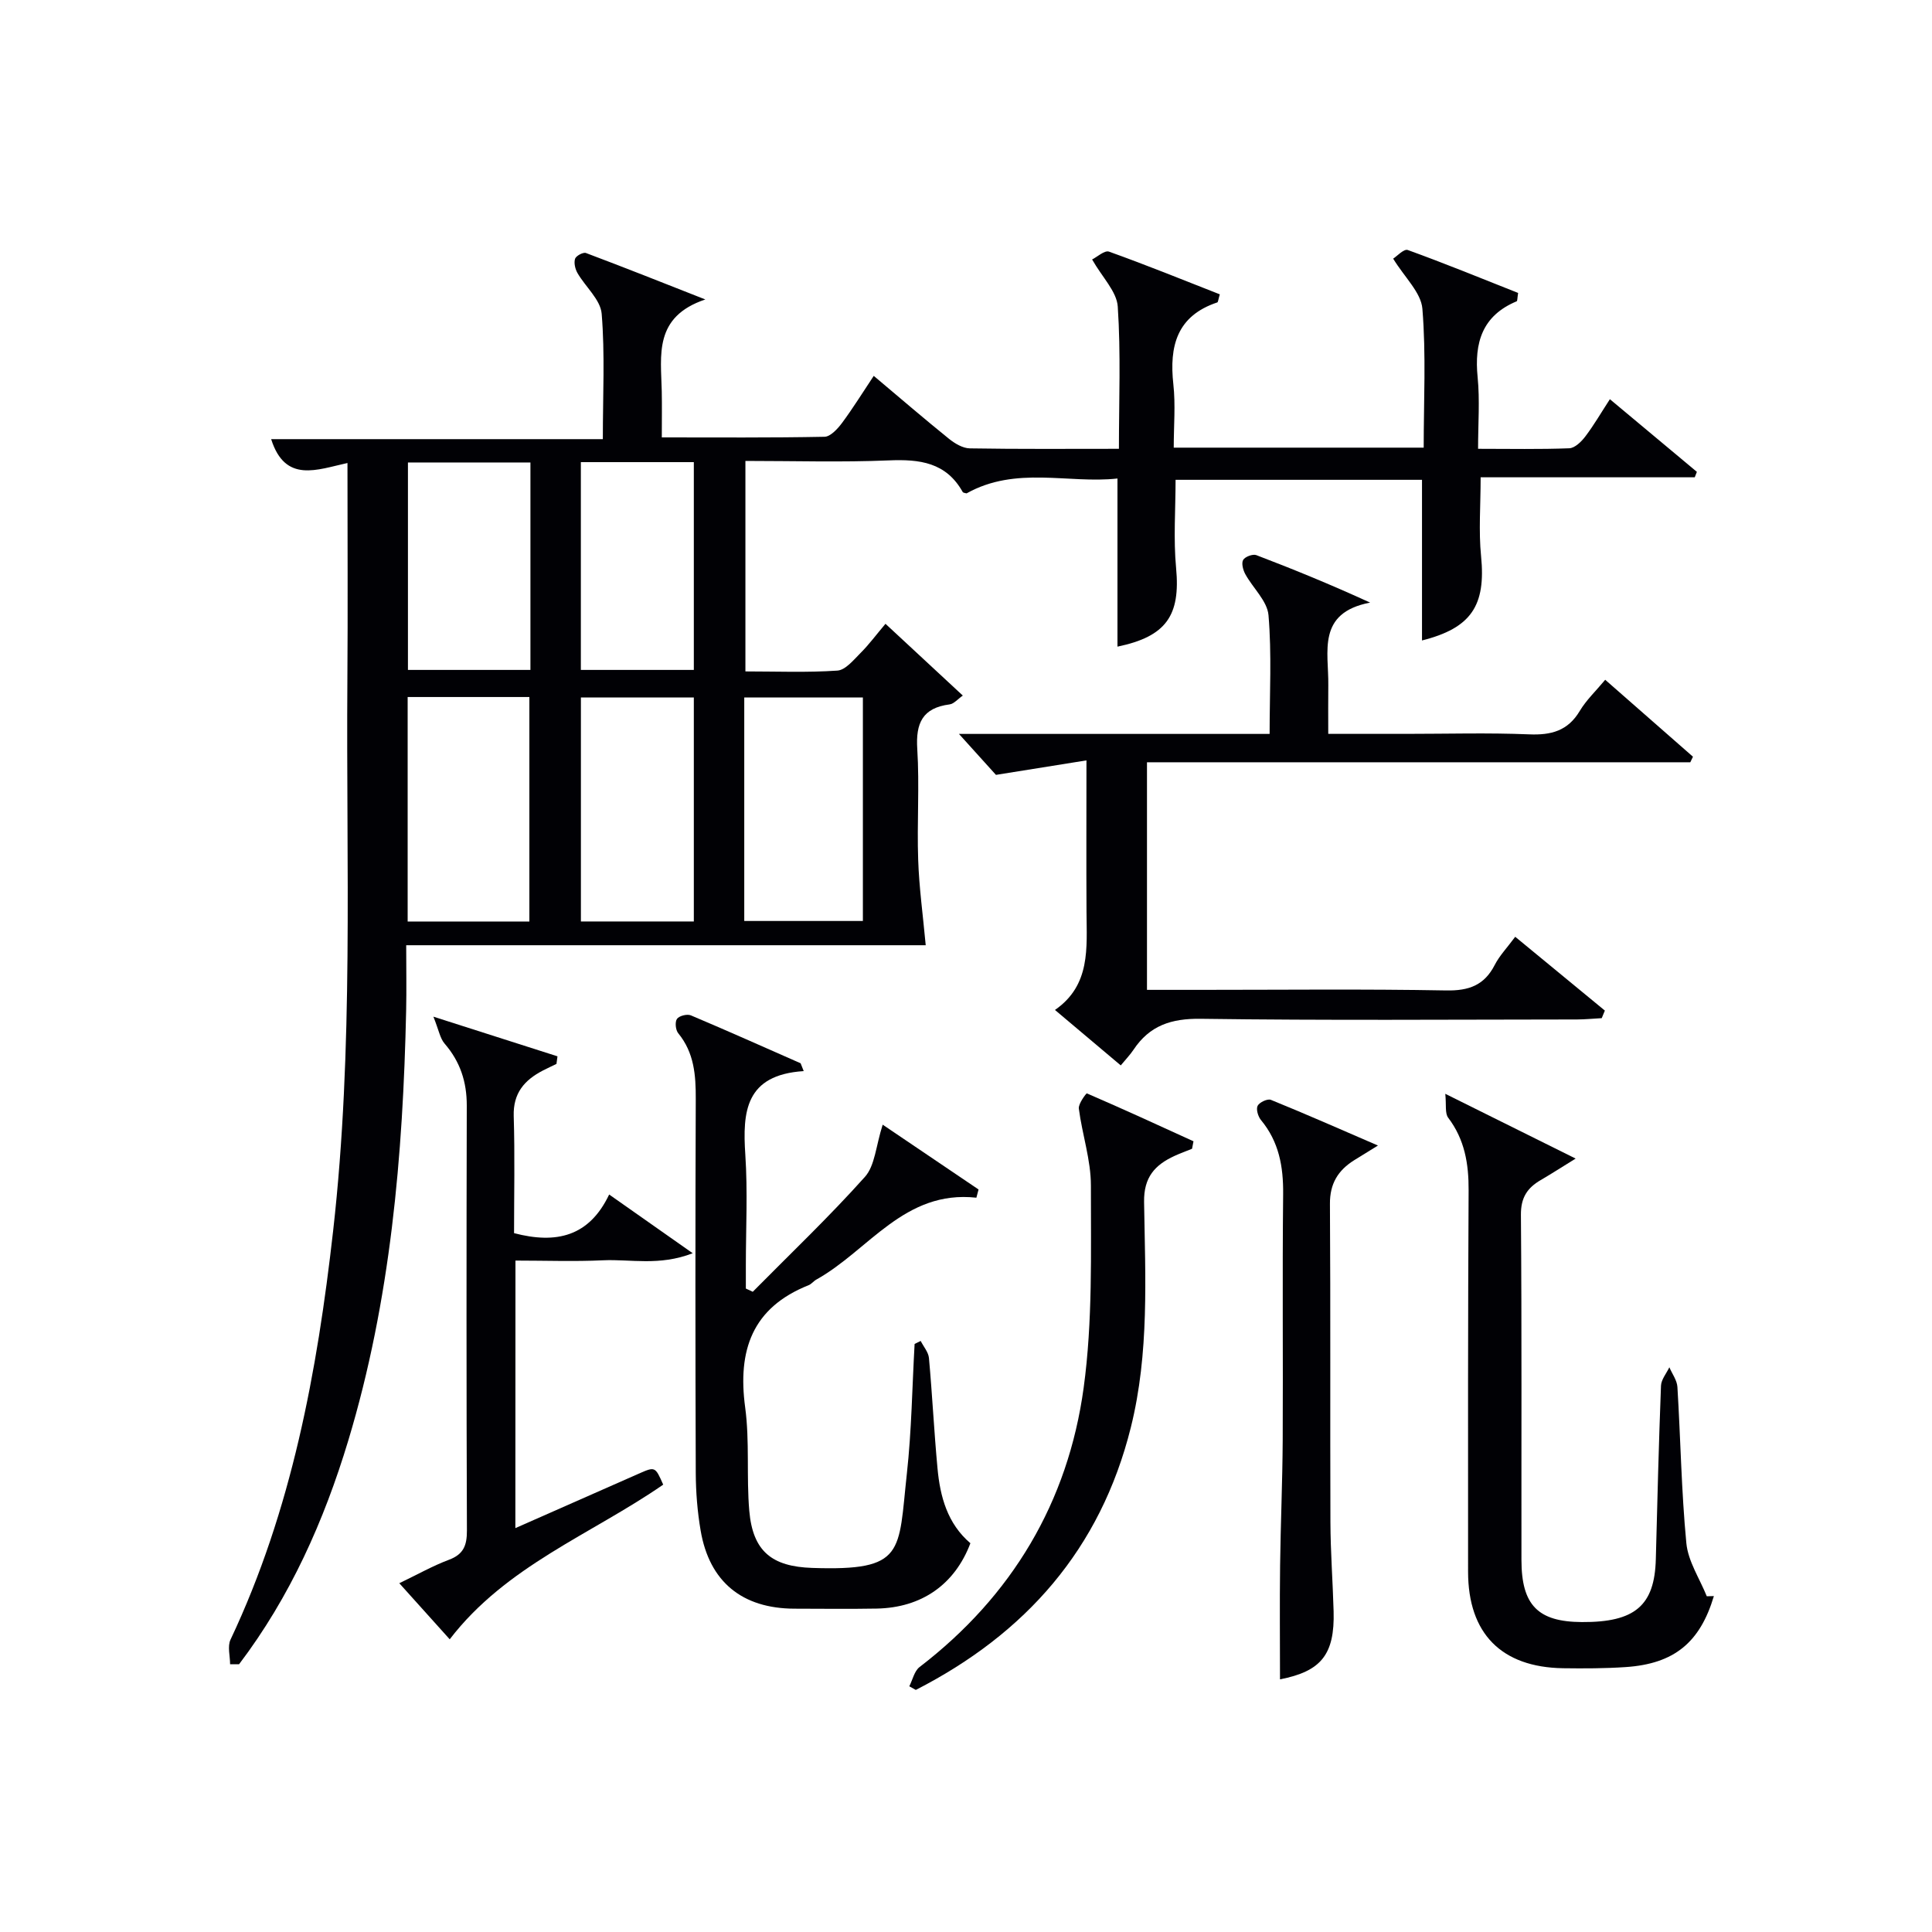
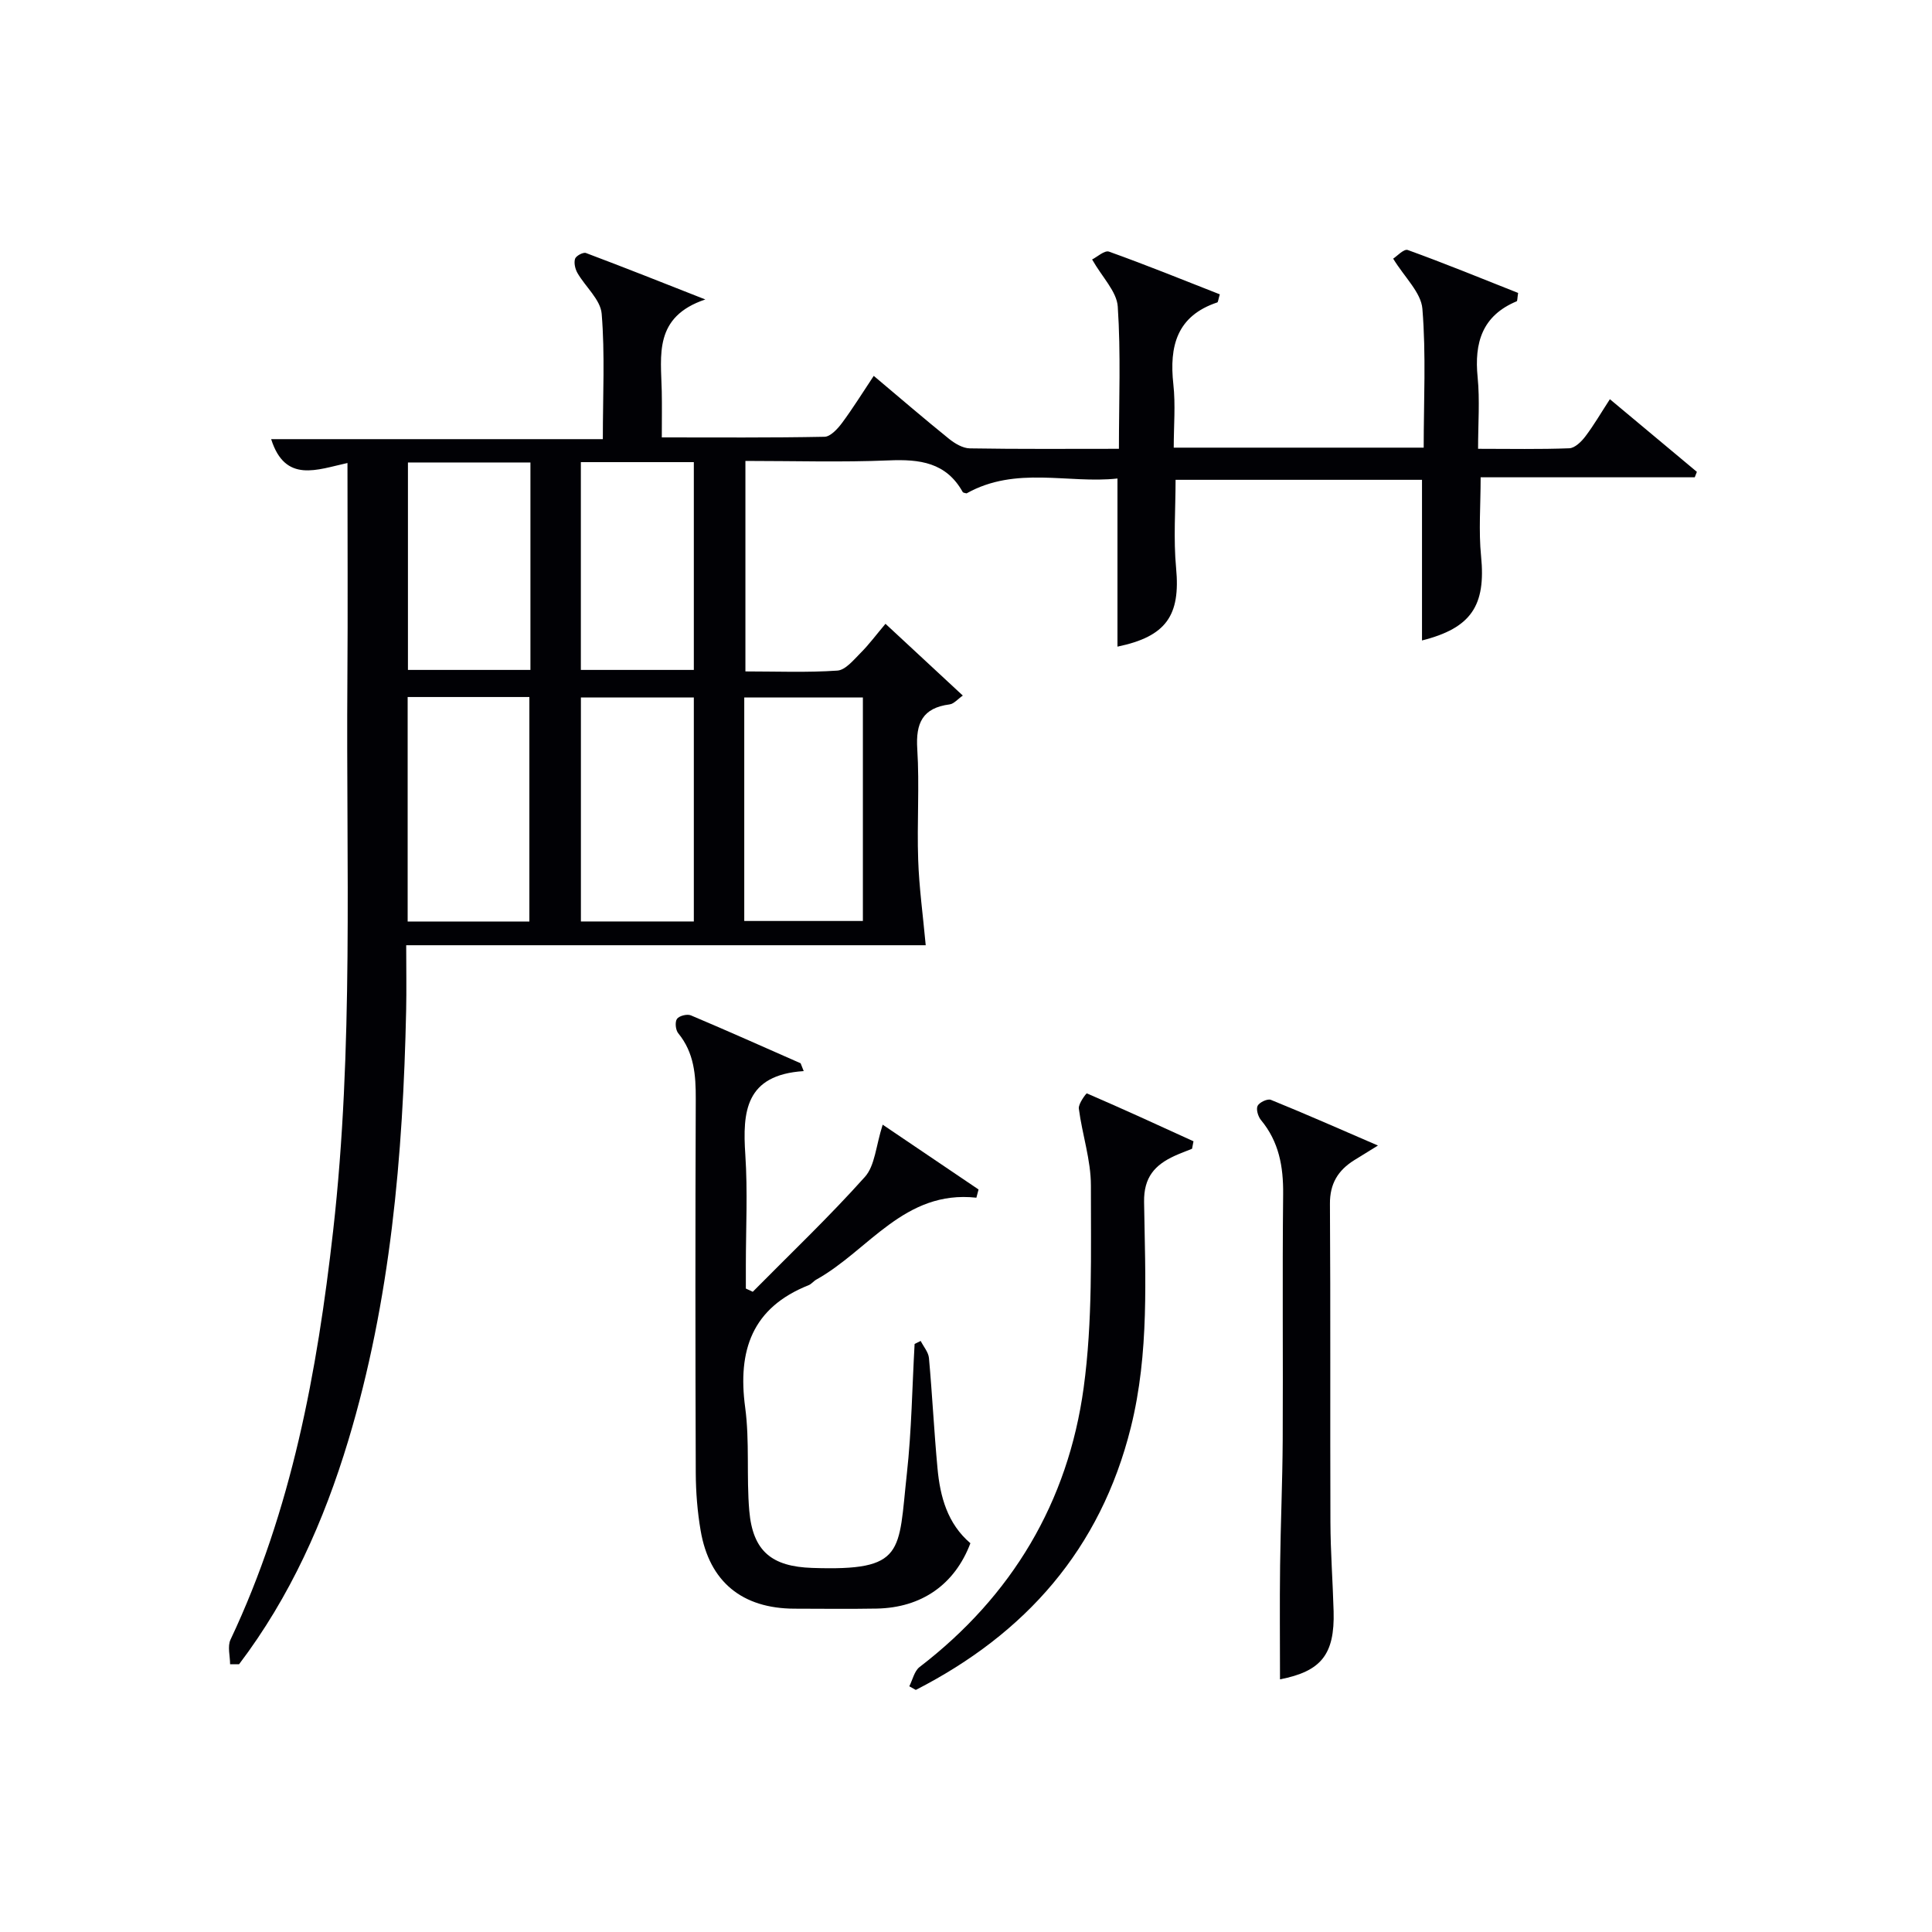
<svg xmlns="http://www.w3.org/2000/svg" enable-background="new 0 0 400 400" viewBox="0 0 400 400">
  <g fill="#010105">
    <path d="m47.64 344.57c0-1.72-.58-3.7.09-5.11 12.67-26.82 17.94-55.45 21.24-84.62 4.28-37.84 2.67-75.83 2.95-113.77.11-14.81.02-29.62.02-45.21-6.24 1.35-12.89 4.26-15.8-4.94h68.67c0-9.15.45-17.6-.24-25.96-.24-2.92-3.36-5.57-5.01-8.43-.48-.84-.77-2.09-.5-2.95.19-.61 1.69-1.41 2.25-1.2 8.01 3.01 15.95 6.17 24.72 9.62-10.73 3.6-9.18 11.58-9.02 18.99.06 2.98.01 5.96.01 9.57 11.45 0 22.57.09 33.68-.13 1.24-.02 2.72-1.64 3.63-2.86 2.25-3.03 4.24-6.25 6.57-9.75 5.43 4.57 10.45 8.89 15.59 13.04 1.21.97 2.85 1.95 4.31 1.97 10.15.17 20.3.09 30.86.09 0-9.99.41-19.75-.24-29.45-.21-3.11-3.2-6.04-5.31-9.75 1.02-.5 2.58-1.95 3.5-1.62 7.74 2.77 15.35 5.86 22.94 8.84-.33 1.08-.35 1.61-.52 1.67-8.39 2.8-9.97 9.06-9.1 16.96.47 4.24.08 8.57.08 13.11h51.75c0-9.61.51-19.24-.27-28.76-.28-3.37-3.68-6.49-6.05-10.37.74-.46 2.22-2.08 3.02-1.79 7.74 2.8 15.36 5.92 22.85 8.89-.18 1.13-.14 1.67-.3 1.73-7.14 2.98-8.8 8.57-8.08 15.74.47 4.74.09 9.56.09 14.8 6.65 0 12.78.13 18.89-.11 1.15-.05 2.5-1.37 3.31-2.44 1.79-2.36 3.28-4.94 5.09-7.72 6.21 5.19 12.11 10.11 18.01 15.04-.15.38-.3.75-.44 1.13-14.69 0-29.39 0-44.33 0 0 5.83-.43 11.12.09 16.32 1.02 10.24-2.03 14.89-12.23 17.46 0-10.99 0-22 0-33.26-16.82 0-33.74 0-51.02 0 0 6.12-.46 12.25.11 18.28.92 9.8-2.03 14.16-12.14 16.26 0-11.36 0-22.7 0-34.81-10.14 1.12-21-2.66-31.24 3.08-.23-.08-.7-.09-.81-.3-3.43-6.13-8.91-6.8-15.28-6.53-9.78.41-19.6.11-29.7.11v43.58c6.47 0 12.78.26 19.04-.17 1.69-.12 3.37-2.22 4.81-3.66 1.75-1.75 3.23-3.76 5.15-6.03 5.32 4.94 10.5 9.74 16.01 14.86-1.02.7-1.83 1.71-2.75 1.83-5.58.73-7.02 3.86-6.68 9.21.48 7.64-.08 15.33.19 22.98.19 5.7.98 11.37 1.56 17.67-34.84 0-70.86 0-107.56 0 0 4.91.08 9.18-.01 13.44-.65 30.15-3.22 60.05-11.98 89.1-5.03 16.66-12.04 32.38-22.61 46.32-.64-.01-1.25 0-1.86.01zm61.96-153.78c0-15.92 0-31.27 0-46.48-8.64 0-16.88 0-25.2 0v46.48zm44.49-.11h24.56c0-15.69 0-31.05 0-46.28-8.4 0-16.45 0-24.56 0zm-69.63-94.93v42.95h25.36c0-14.41 0-28.53 0-42.95-8.57 0-16.97 0-25.36 0zm59.19 95.03c0-15.78 0-31.15 0-46.37-8.07 0-15.79 0-23.38 0v46.37zm-23.39-95.1v43.02h23.39c0-14.49 0-28.68 0-43.02-7.94 0-15.53 0-23.39 0z" />
-     <path d="m198.54 151.95h64.32c0-8.42.45-16.54-.23-24.57-.25-2.95-3.23-5.63-4.81-8.52-.46-.85-.83-2.25-.44-2.93.38-.67 2-1.27 2.72-1 7.69 2.93 15.31 6.05 23.57 9.83-11.12 2.13-8.56 10.22-8.66 17.09-.04 3.14-.01 6.28-.01 10.09h16.12c8.49 0 17-.25 25.48.1 4.56.19 8.01-.72 10.47-4.84 1.34-2.25 3.32-4.11 5.27-6.46 6.2 5.43 12.19 10.68 18.17 15.93-.18.38-.37.76-.55 1.15-37.36 0-74.73 0-112.49 0v47.12h10.97c16.99 0 33.98-.19 50.96.12 4.72.09 7.91-1.06 10.08-5.3.97-1.89 2.51-3.49 4.23-5.81 6.28 5.17 12.42 10.22 18.56 15.28-.22.52-.43 1.04-.65 1.57-1.7.09-3.4.26-5.1.27-25.98.02-51.97.22-77.94-.14-6.09-.08-10.56 1.39-13.9 6.41-.72 1.08-1.65 2.03-2.64 3.24-4.65-3.92-8.81-7.43-13.62-11.48 7.41-5.14 6.57-12.81 6.53-20.29-.06-9.98-.01-19.95-.01-31.38-6.15.98-11.79 1.89-18.74 3-1.44-1.6-4.06-4.5-7.66-8.48z" />
    <path d="m166.4 221.76c-12.1.78-12.68 8.41-12.09 17.3.51 7.63.11 15.31.11 22.97v4.75c.48.22.95.44 1.43.67 7.79-7.88 15.84-15.54 23.22-23.79 2.09-2.33 2.26-6.38 3.68-10.81 6.31 4.27 13.08 8.84 19.85 13.42-.15.57-.3 1.13-.45 1.7-14.93-1.64-22.29 10.92-33.13 16.95-.58.32-1.01.93-1.61 1.17-11.7 4.65-14.72 13.51-13.13 25.3.95 7.04.24 14.29.85 21.4.73 8.43 4.71 11.55 13.01 11.83 19.35.66 17.82-3.17 19.62-19.56.98-8.89 1.09-17.87 1.6-26.81.42-.21.84-.41 1.26-.62.59 1.18 1.6 2.32 1.71 3.54.69 7.6 1.06 15.23 1.77 22.83.54 5.88 2.06 11.45 6.81 15.51-3.23 8.54-10.09 13.36-19.42 13.53-5.66.1-11.32.03-16.99.02-10.85-.03-17.63-5.56-19.44-16.17-.67-3.91-.99-7.93-1.01-11.9-.09-25.81-.1-51.63 0-77.44.02-4.95-.32-9.59-3.63-13.63-.55-.67-.71-2.33-.26-2.97s2.11-1.06 2.88-.73c7.61 3.21 15.15 6.59 22.72 9.92.21.55.42 1.09.64 1.62z" />
-     <path d="m354.84 330.45c-2.87 9.62-8.22 14.02-18.24 14.7-4.31.29-8.66.3-12.98.24-12.77-.2-19.66-7.18-19.67-19.97-.02-26.32-.03-52.65.11-78.97.03-5.51-.81-10.53-4.23-15.04-.7-.93-.36-2.65-.6-4.95 9.44 4.69 17.69 8.79 26.99 13.41-2.96 1.83-5.07 3.19-7.23 4.45-2.78 1.62-4.13 3.63-4.1 7.2.19 23.82.08 47.65.11 71.47.01 9.35 3.42 12.79 12.5 12.84 11 .07 15.07-3.41 15.32-13.02.31-11.97.61-23.94 1.07-35.91.05-1.29 1.13-2.55 1.73-3.82.58 1.35 1.58 2.68 1.67 4.07.66 10.78.82 21.6 1.85 32.34.36 3.77 2.76 7.34 4.23 11 .49-.02.98-.03 1.47-.04z" />
-     <path d="m106.7 316.38c8.91-3.93 17.21-7.6 25.52-11.26 3.42-1.51 3.43-1.5 5.09 2.26-14.9 10.3-32.55 16.82-44.2 32.02-3.26-3.62-6.67-7.42-10.44-11.61 3.77-1.81 6.93-3.6 10.29-4.86 3.02-1.13 3.72-2.98 3.71-6.04-.11-29.33-.1-58.66-.03-87.99.01-4.9-1.36-9.1-4.58-12.82-.95-1.09-1.2-2.78-2.33-5.59 9.68 3.09 17.69 5.65 25.69 8.21-.07.52-.14 1.05-.21 1.57-.94.46-1.9.9-2.83 1.38-3.81 1.98-6.16 4.68-6.02 9.41.25 8.13.07 16.26.07 24.25 8.73 2.29 15.54.72 19.69-8 5.77 4.06 10.98 7.72 17.3 12.16-6.95 2.69-12.85 1.2-18.55 1.46-5.95.28-11.92.06-18.15.06-.02 18.43-.02 36.37-.02 55.39z" />
    <path d="m246.8 237.84c-1.21.49-2.45.94-3.63 1.48-4.06 1.87-6.38 4.41-6.3 9.53.24 15.6 1.1 31.25-2.74 46.67-6.29 25.24-21.81 42.73-44.52 54.36-.45-.25-.9-.5-1.35-.75.69-1.35 1.04-3.16 2.13-3.99 19.15-14.7 30.73-34.14 33.97-57.82 1.88-13.76 1.48-27.88 1.5-41.83.01-5.32-1.81-10.62-2.5-15.97-.13-1.01 1.55-3.2 1.66-3.15 7.41 3.2 14.74 6.56 22.08 9.92-.11.51-.21 1.03-.3 1.55z" />
    <path d="m285.29 237.17c-2.46 1.52-3.69 2.27-4.92 3.04-3.34 2.09-5.05 4.85-5.02 9.04.14 21.97.02 43.94.1 65.92.02 6.14.49 12.28.66 18.43.25 8.99-2.62 12.44-11.1 14.09 0-7.8-.08-15.7.02-23.59.11-8.64.49-17.27.54-25.91.09-16.98-.09-33.96.09-50.94.06-5.71-.86-10.87-4.6-15.37-.6-.73-1.04-2.24-.68-2.94.37-.72 2.05-1.51 2.74-1.23 7.1 2.88 14.12 5.98 22.17 9.46z" />
  </g>
</svg>